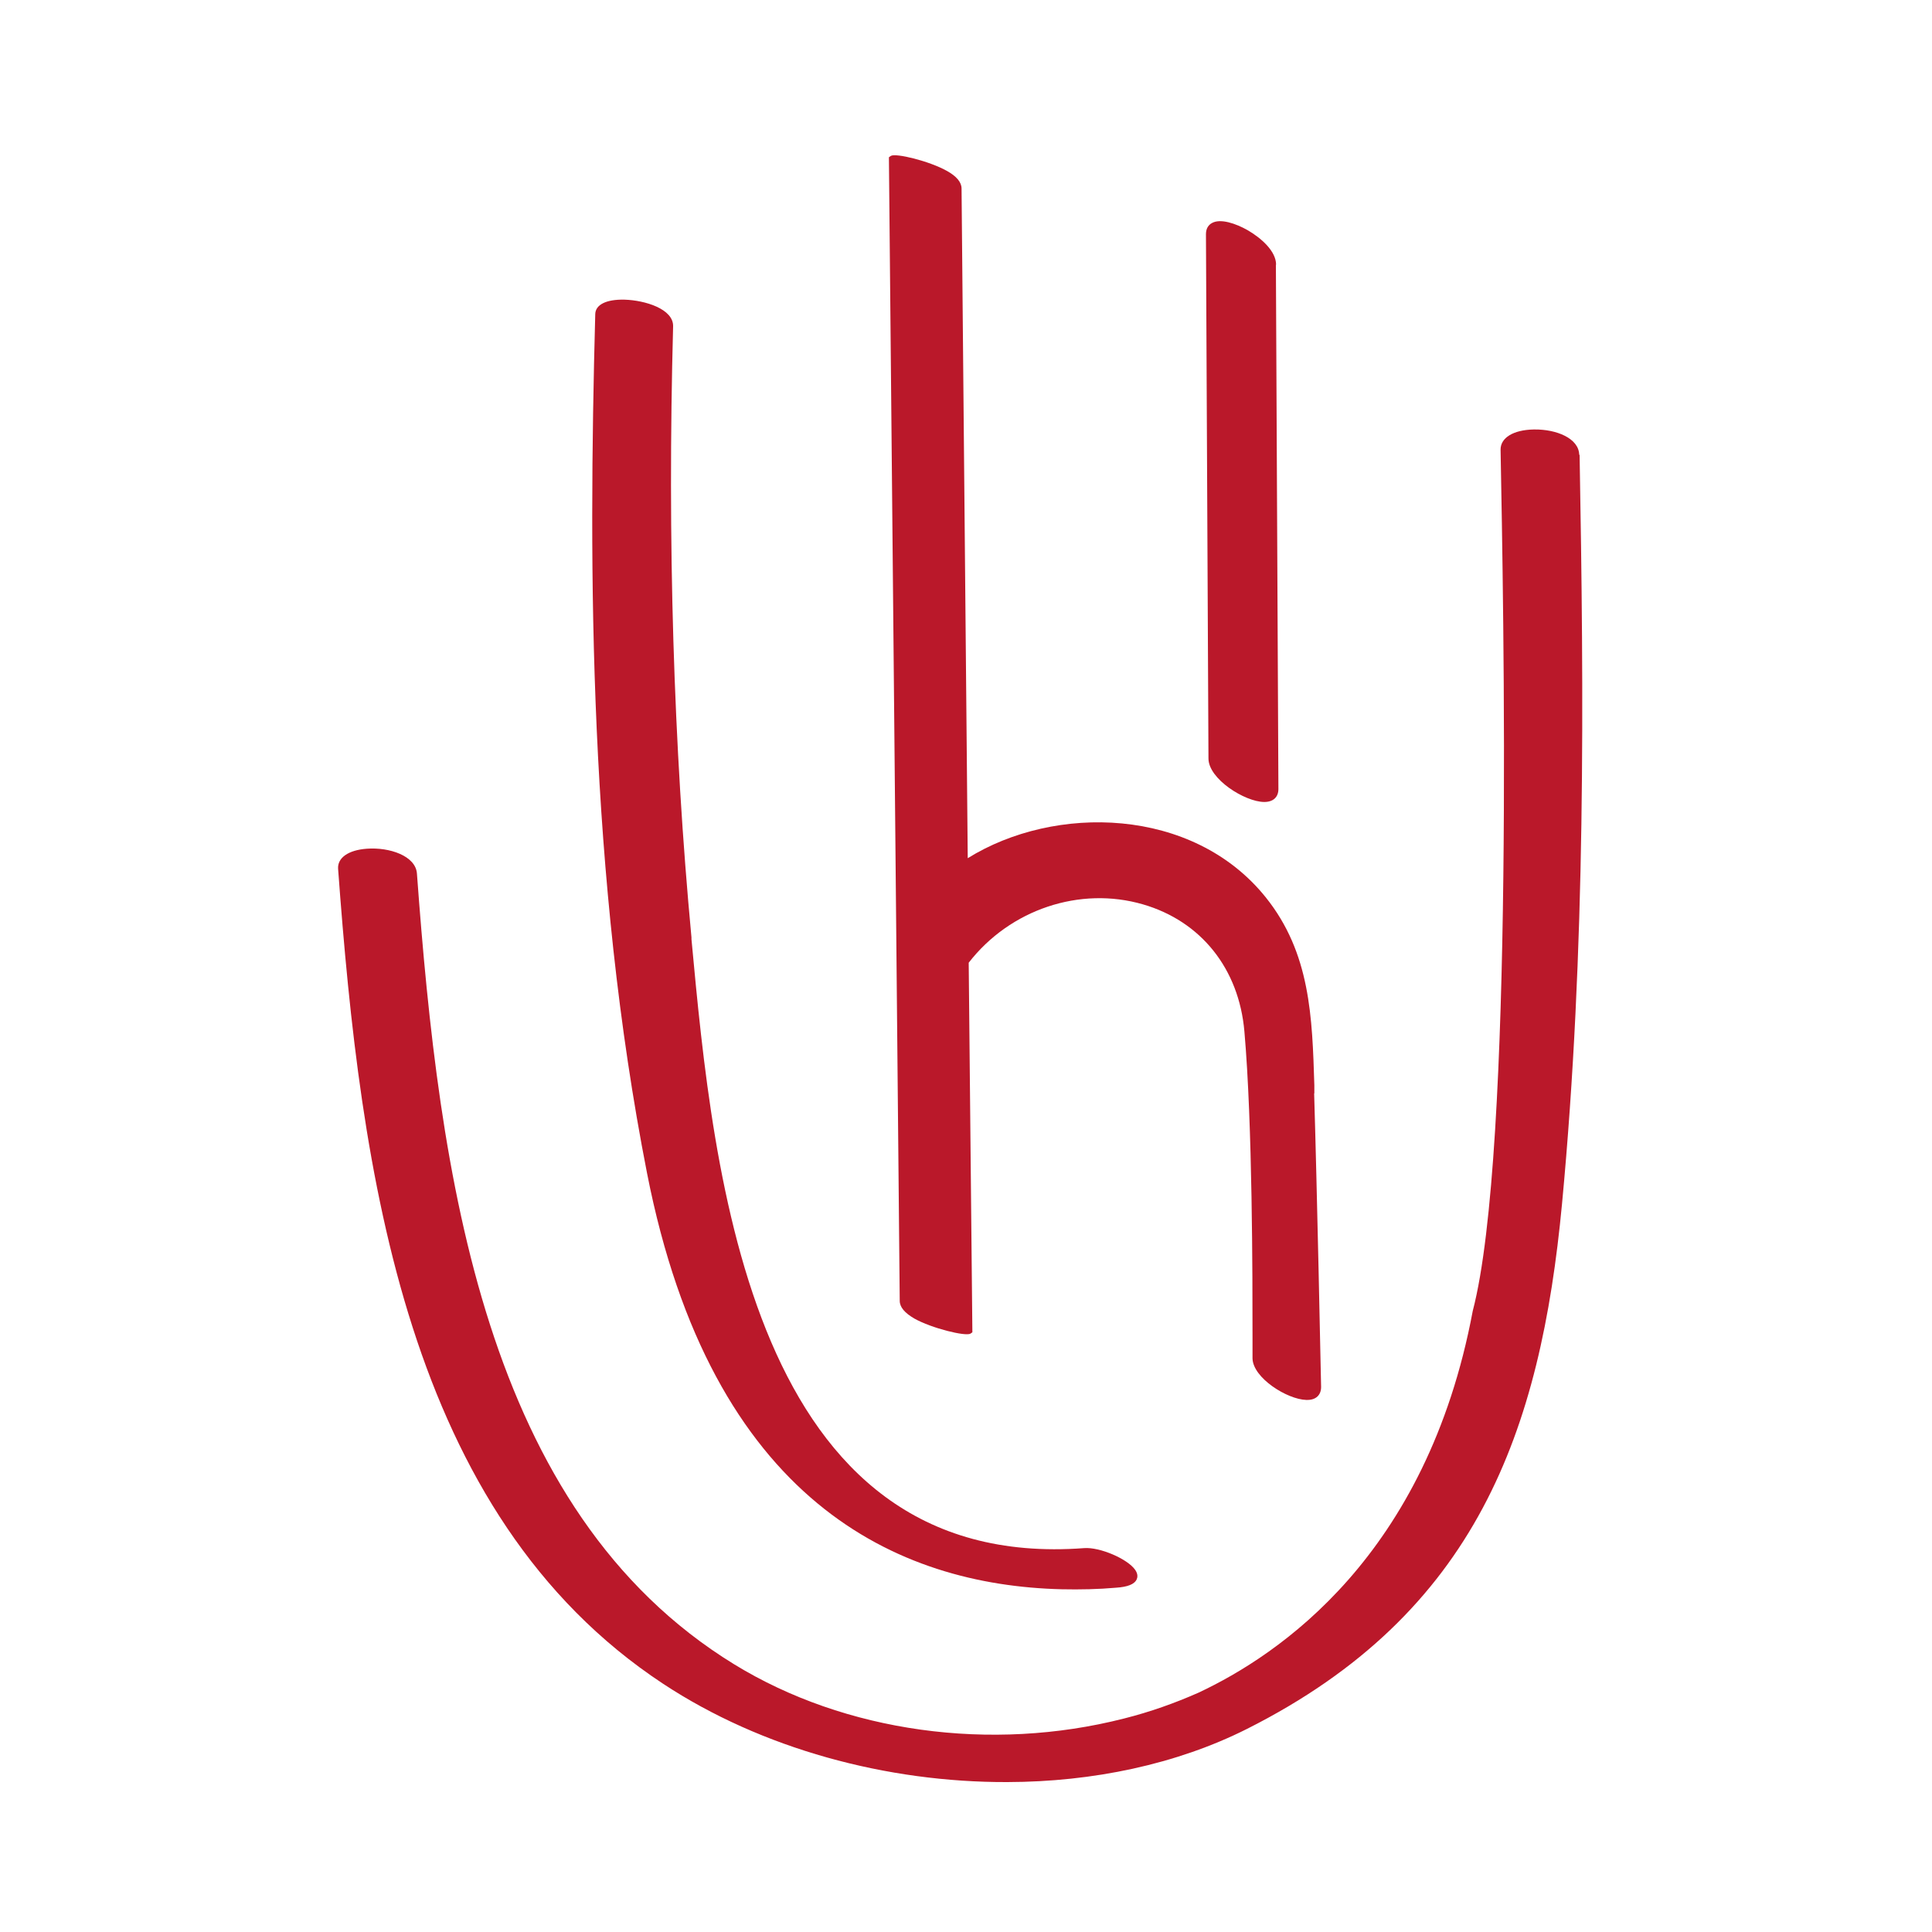
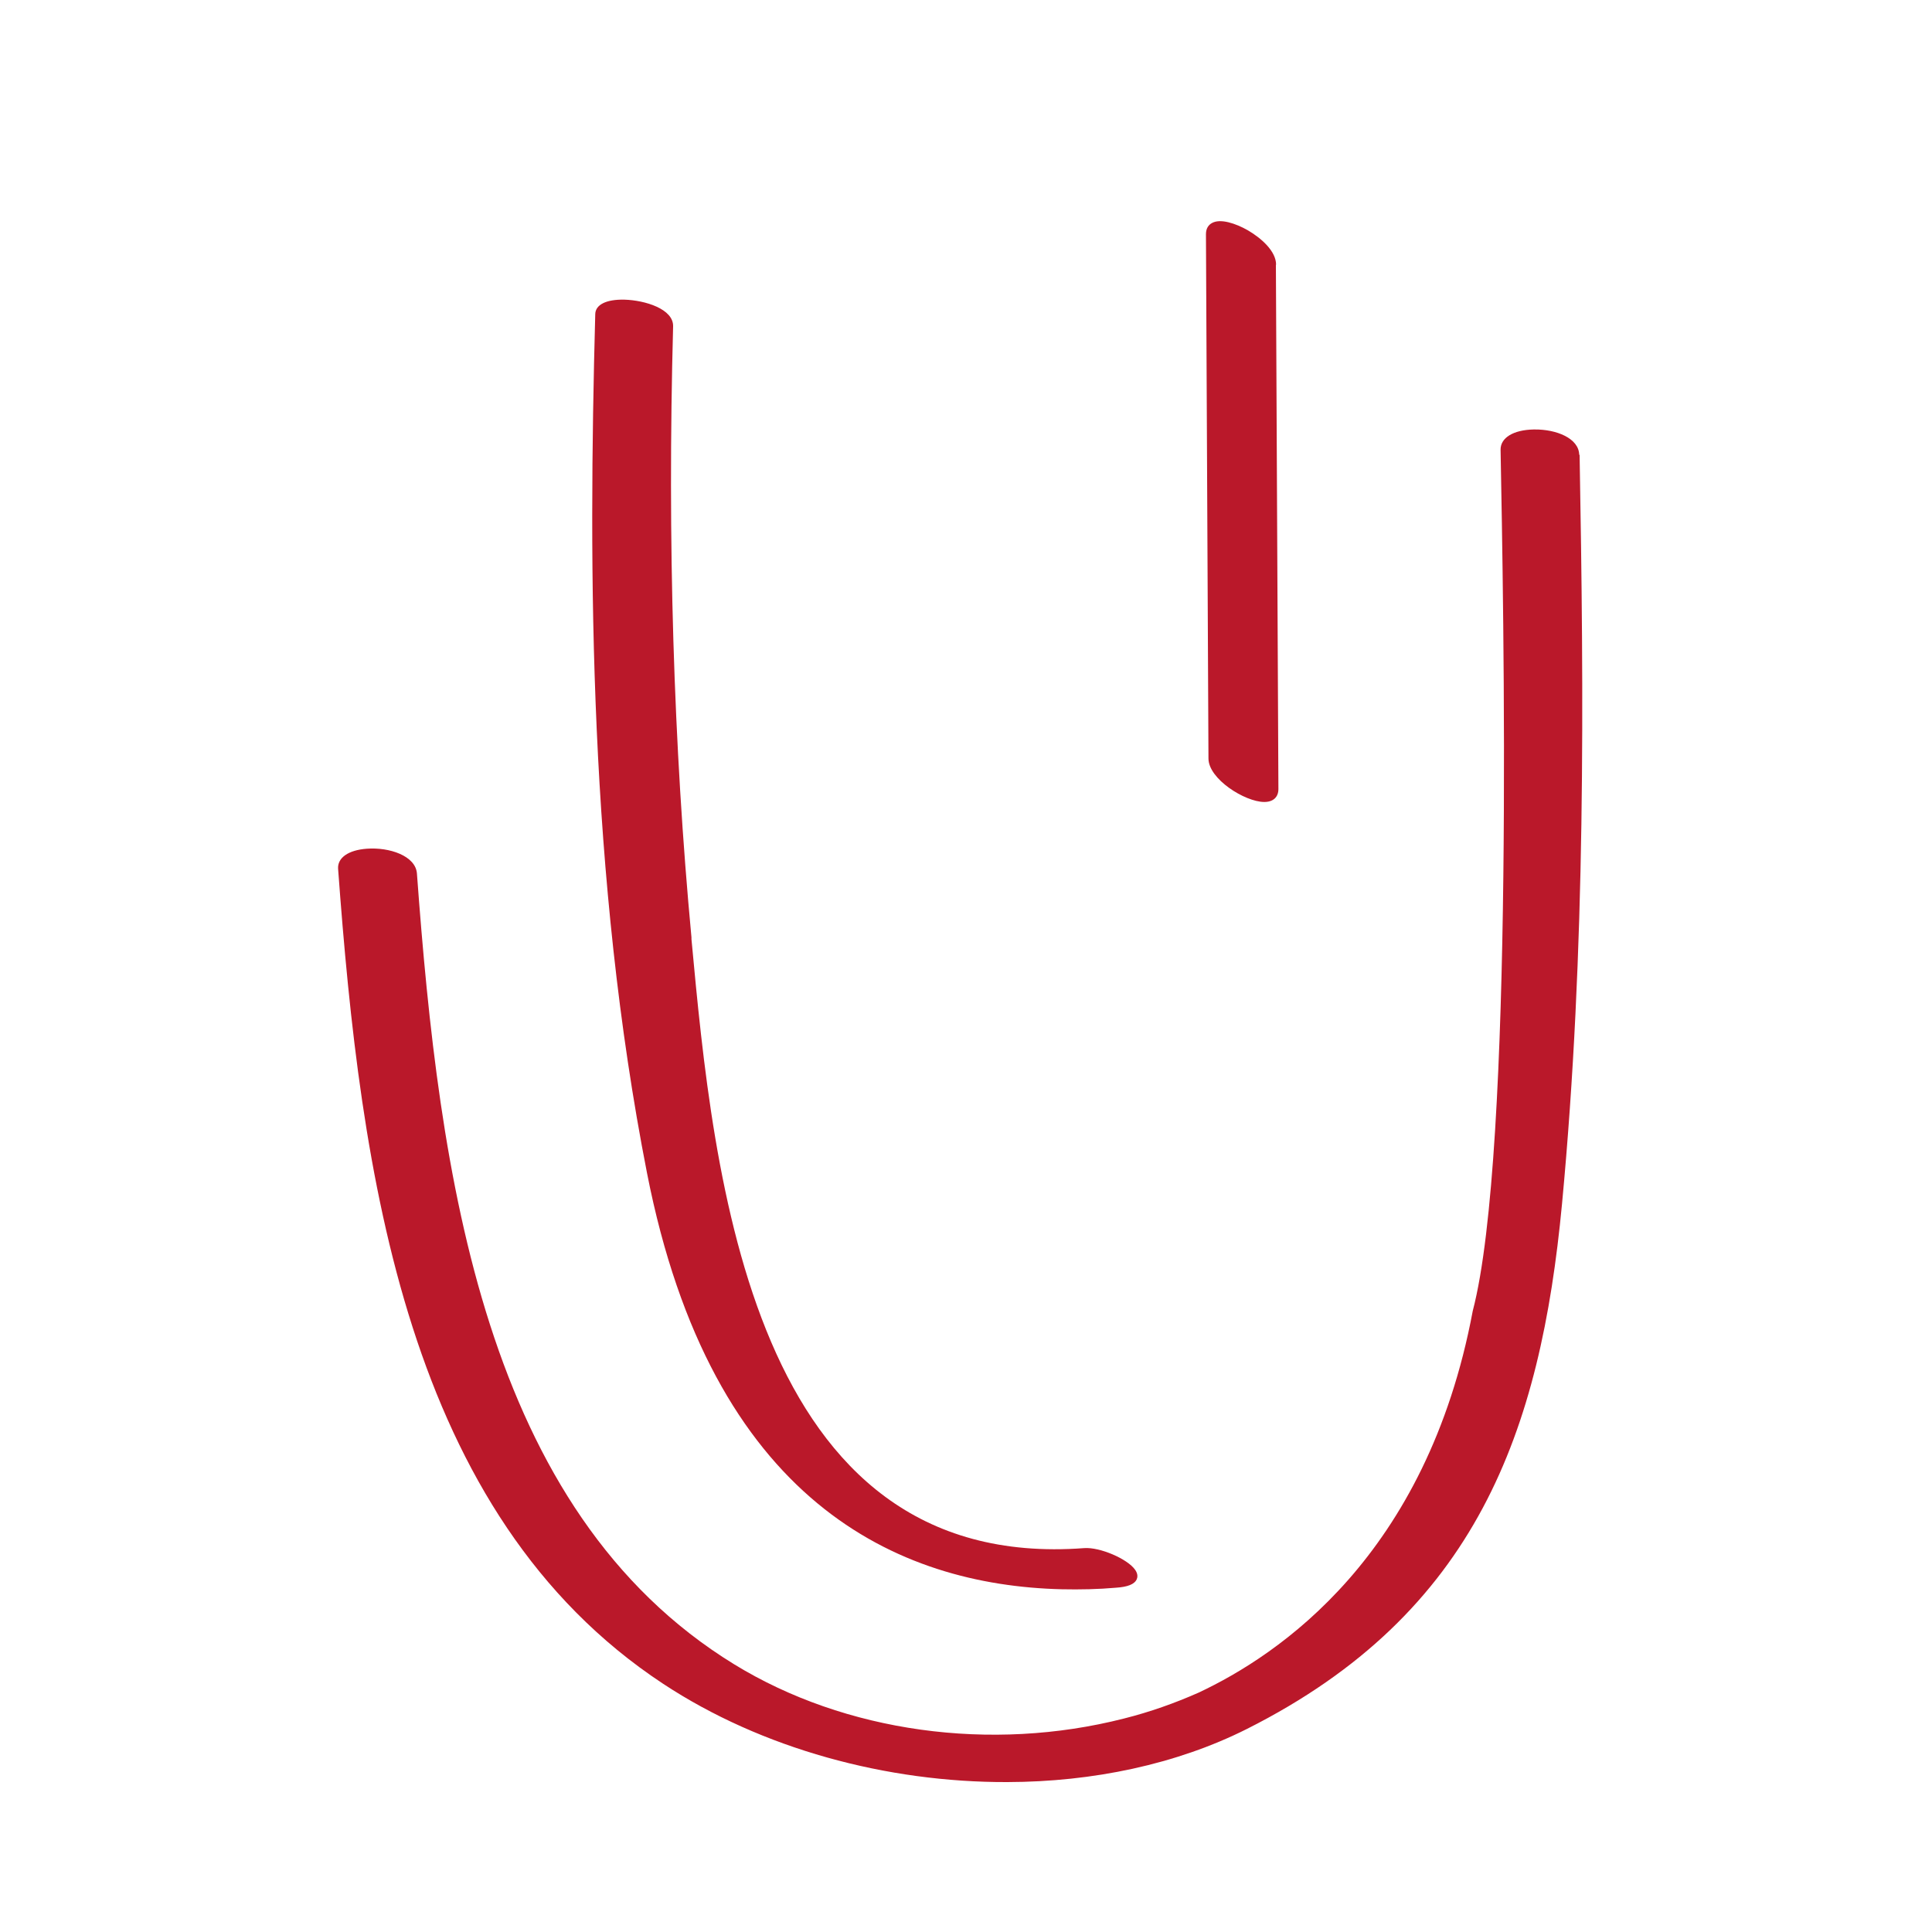
<svg xmlns="http://www.w3.org/2000/svg" id="Capa_1" data-name="Capa 1" viewBox="0 0 100 100">
  <defs>
    <style>
      .cls-1 {
        fill: #ba182a;
      }
    </style>
  </defs>
  <g>
    <path class="cls-1" d="M58.76,81.26c-.39-.57-1.83-1.19-2.64-1.13-17.25,1.3-19.19-19.25-20.33-31.52v-.09c-.93-9.9-1.25-20.54-.95-31.62.03-.91-1.46-1.36-2.52-1.39h-.01c-.93-.02-1.49.26-1.5.75-.36,13.38-.33,29.12,2.68,44.46,3.34,17.04,12.99,21.33,21.46,21.54.96.02,1.9,0,2.81-.08.61-.04.95-.18,1.07-.42.05-.11.08-.28-.07-.5Z" />
    <path class="cls-1" d="M66.05,13.7c0-.7-.77-1.38-1.48-1.79-.6-.34-1.41-.62-1.85-.36-.14.08-.3.24-.3.57l.13,27.14c0,1.06,1.88,2.24,2.88,2.25h.01c.46,0,.73-.25.73-.67l-.13-27.14Z" />
-     <path class="cls-1" d="M68.03,56.59v-.42c-.11-3.52-.2-6.84-2.52-9.73-3.77-4.69-10.92-4.82-15.42-2.02l-.32-34.66c0-.33-.26-.64-.77-.92-.89-.5-2.64-.93-2.89-.77l-.1.07.56,59.19c0,.33.26.63.76.92.89.5,2.64.93,2.9.78l.1-.07-.19-19.13c2.14-2.76,5.76-3.97,9.02-3.02,3,.87,4.97,3.33,5.25,6.58.42,4.79.42,12.72.42,15.81,0,.58,0,.97,0,1.11.02,1.01,1.79,2.12,2.78,2.15.02,0,.04,0,.06,0,.45,0,.71-.26.71-.67-.02-1-.21-10.22-.36-15.19Z" />
  </g>
  <path class="cls-1" d="M81.74,23.54c-.02-.86-1.19-1.32-2.3-1.31-.02,0-.04,0-.06,0-1.05.02-1.72.43-1.71,1.05.14,7.7.72,36.33-1.44,44.57-2.38,12.7-10.06,17.82-14.19,19.76-1.22.54-2.51,1-3.86,1.34-6.9,1.76-14.44.71-20.17-2.8-12.97-7.95-15.28-25.3-16.43-40.94-.07-.91-1.42-1.37-2.6-1.28-.95.07-1.52.47-1.48,1.04,1.16,15.81,3.52,33.41,16.82,42.18,5.11,3.37,11.58,5.11,17.82,5.09,4.43-.01,8.76-.92,12.4-2.75,11.92-6,15.2-15.45,16.31-27.18,1.24-13.14,1.13-26.36.91-38.77Z" />
</svg>